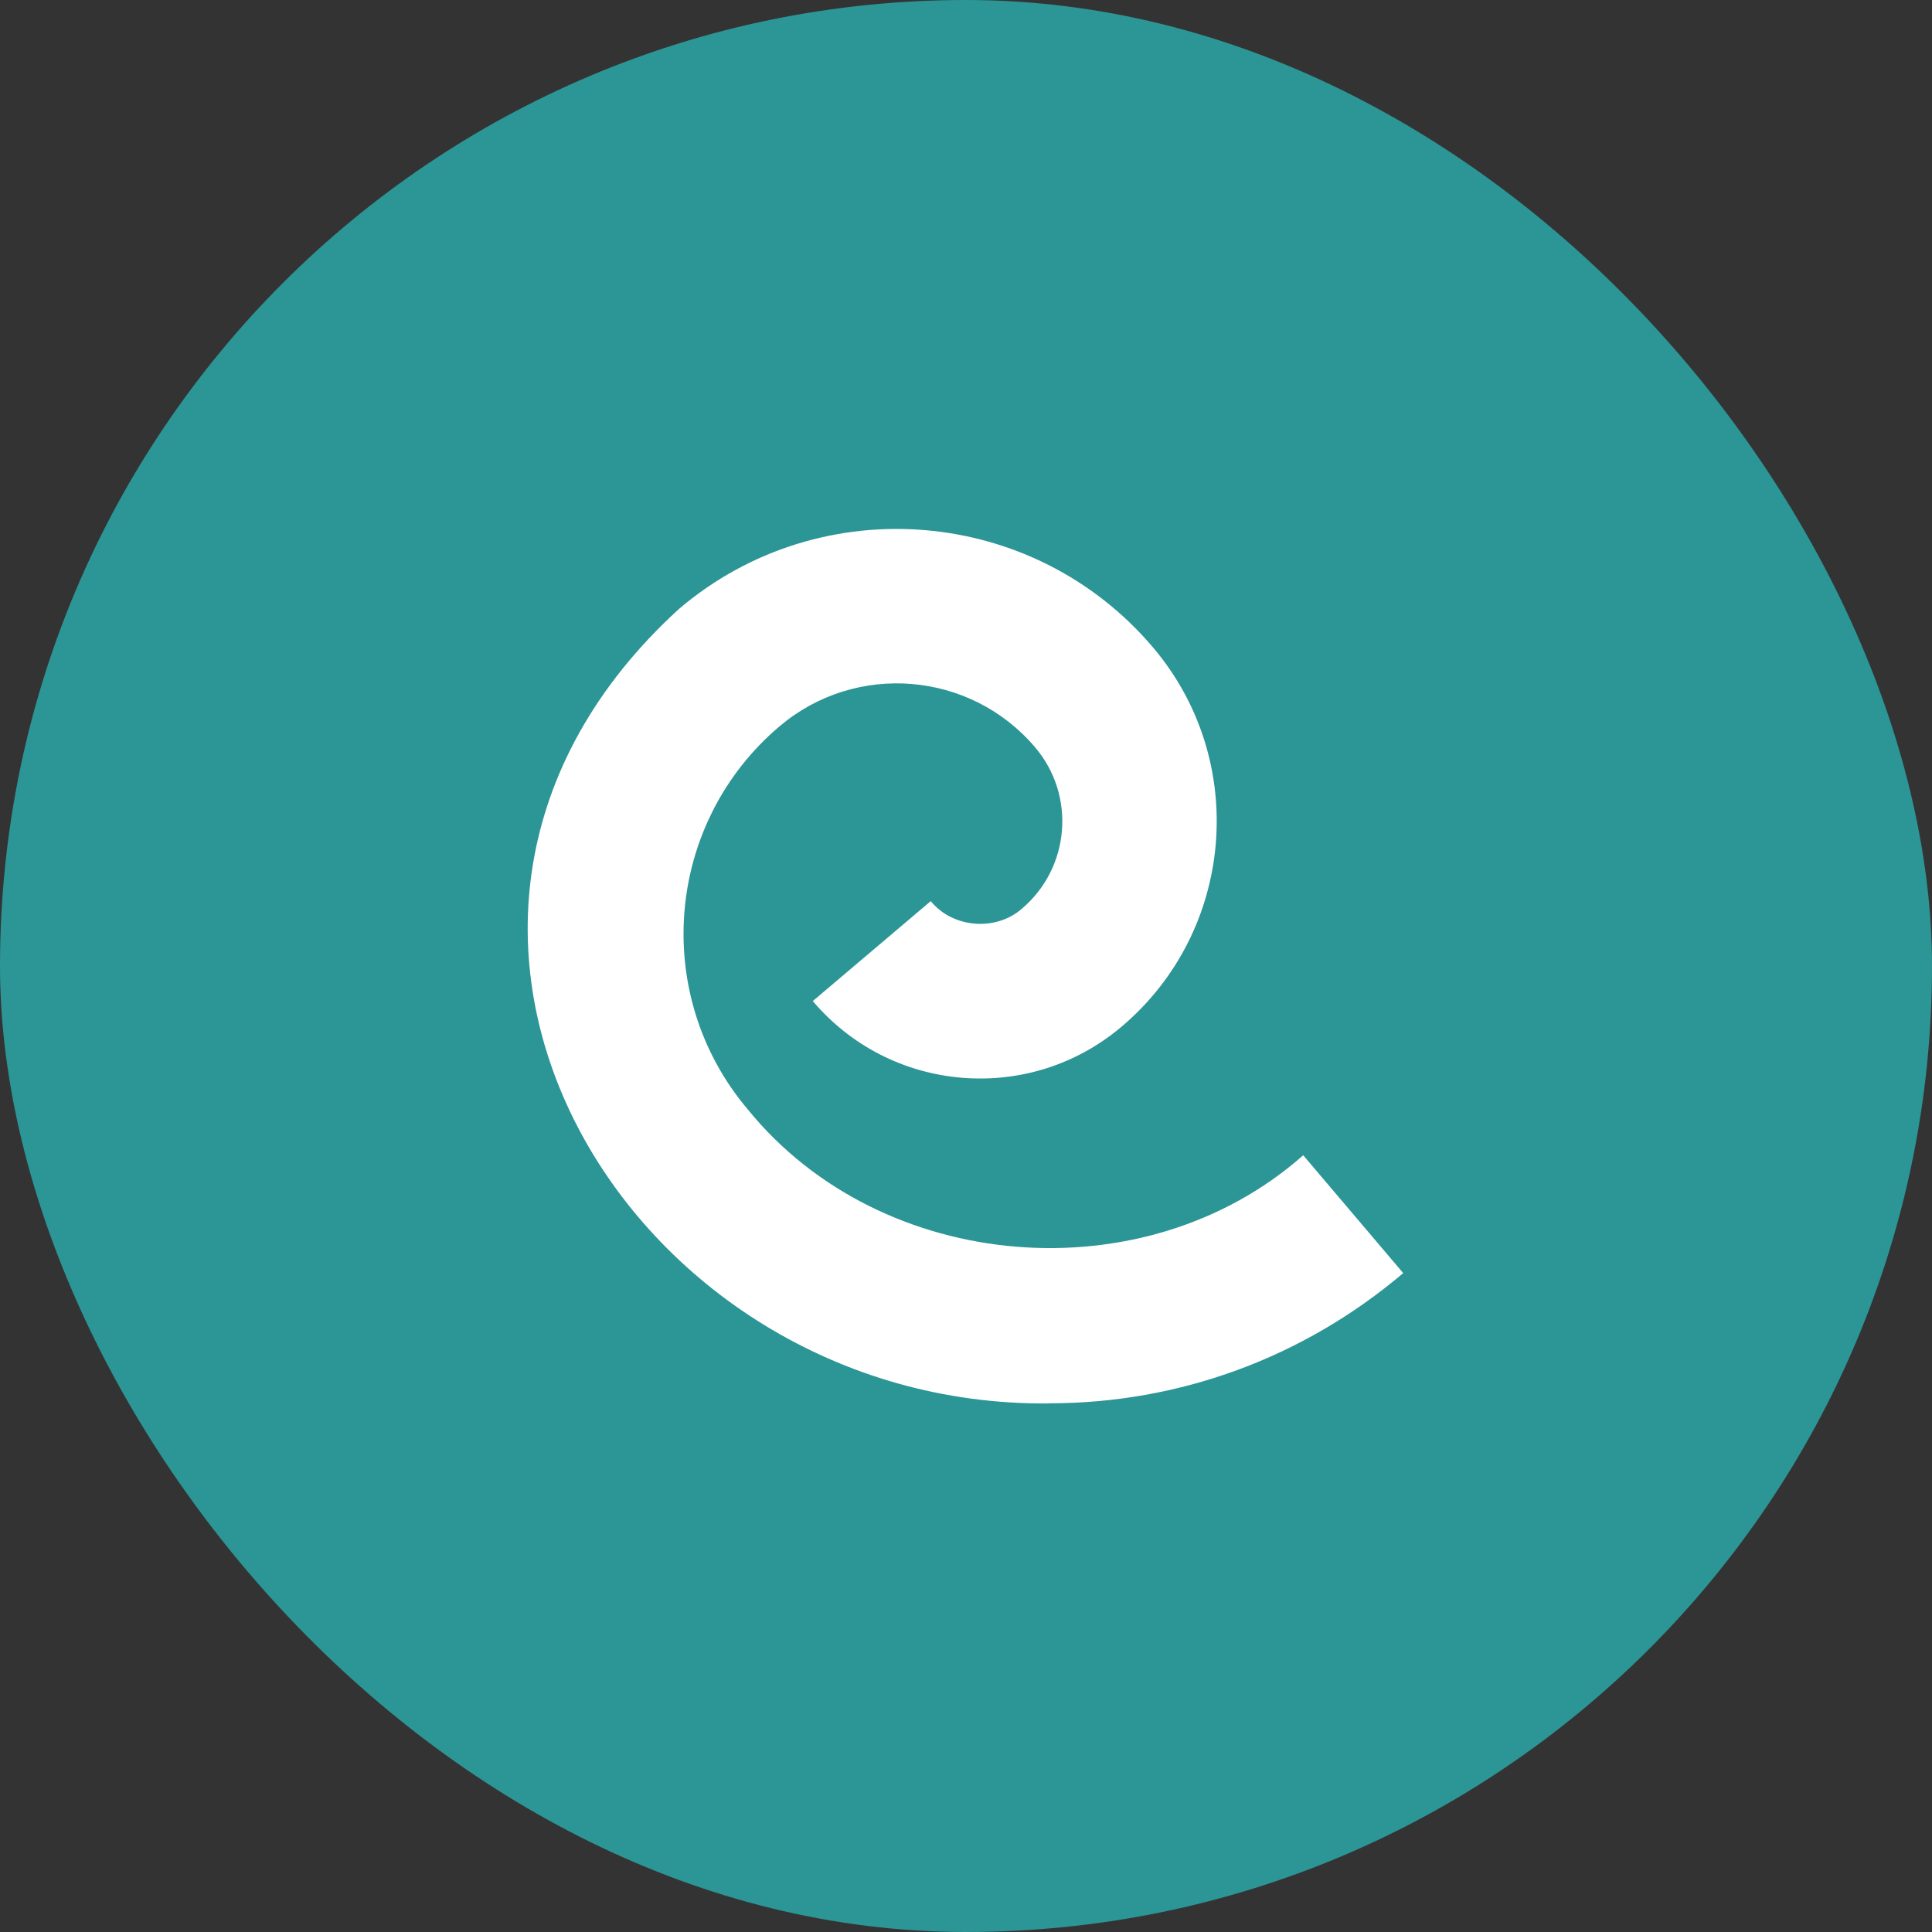
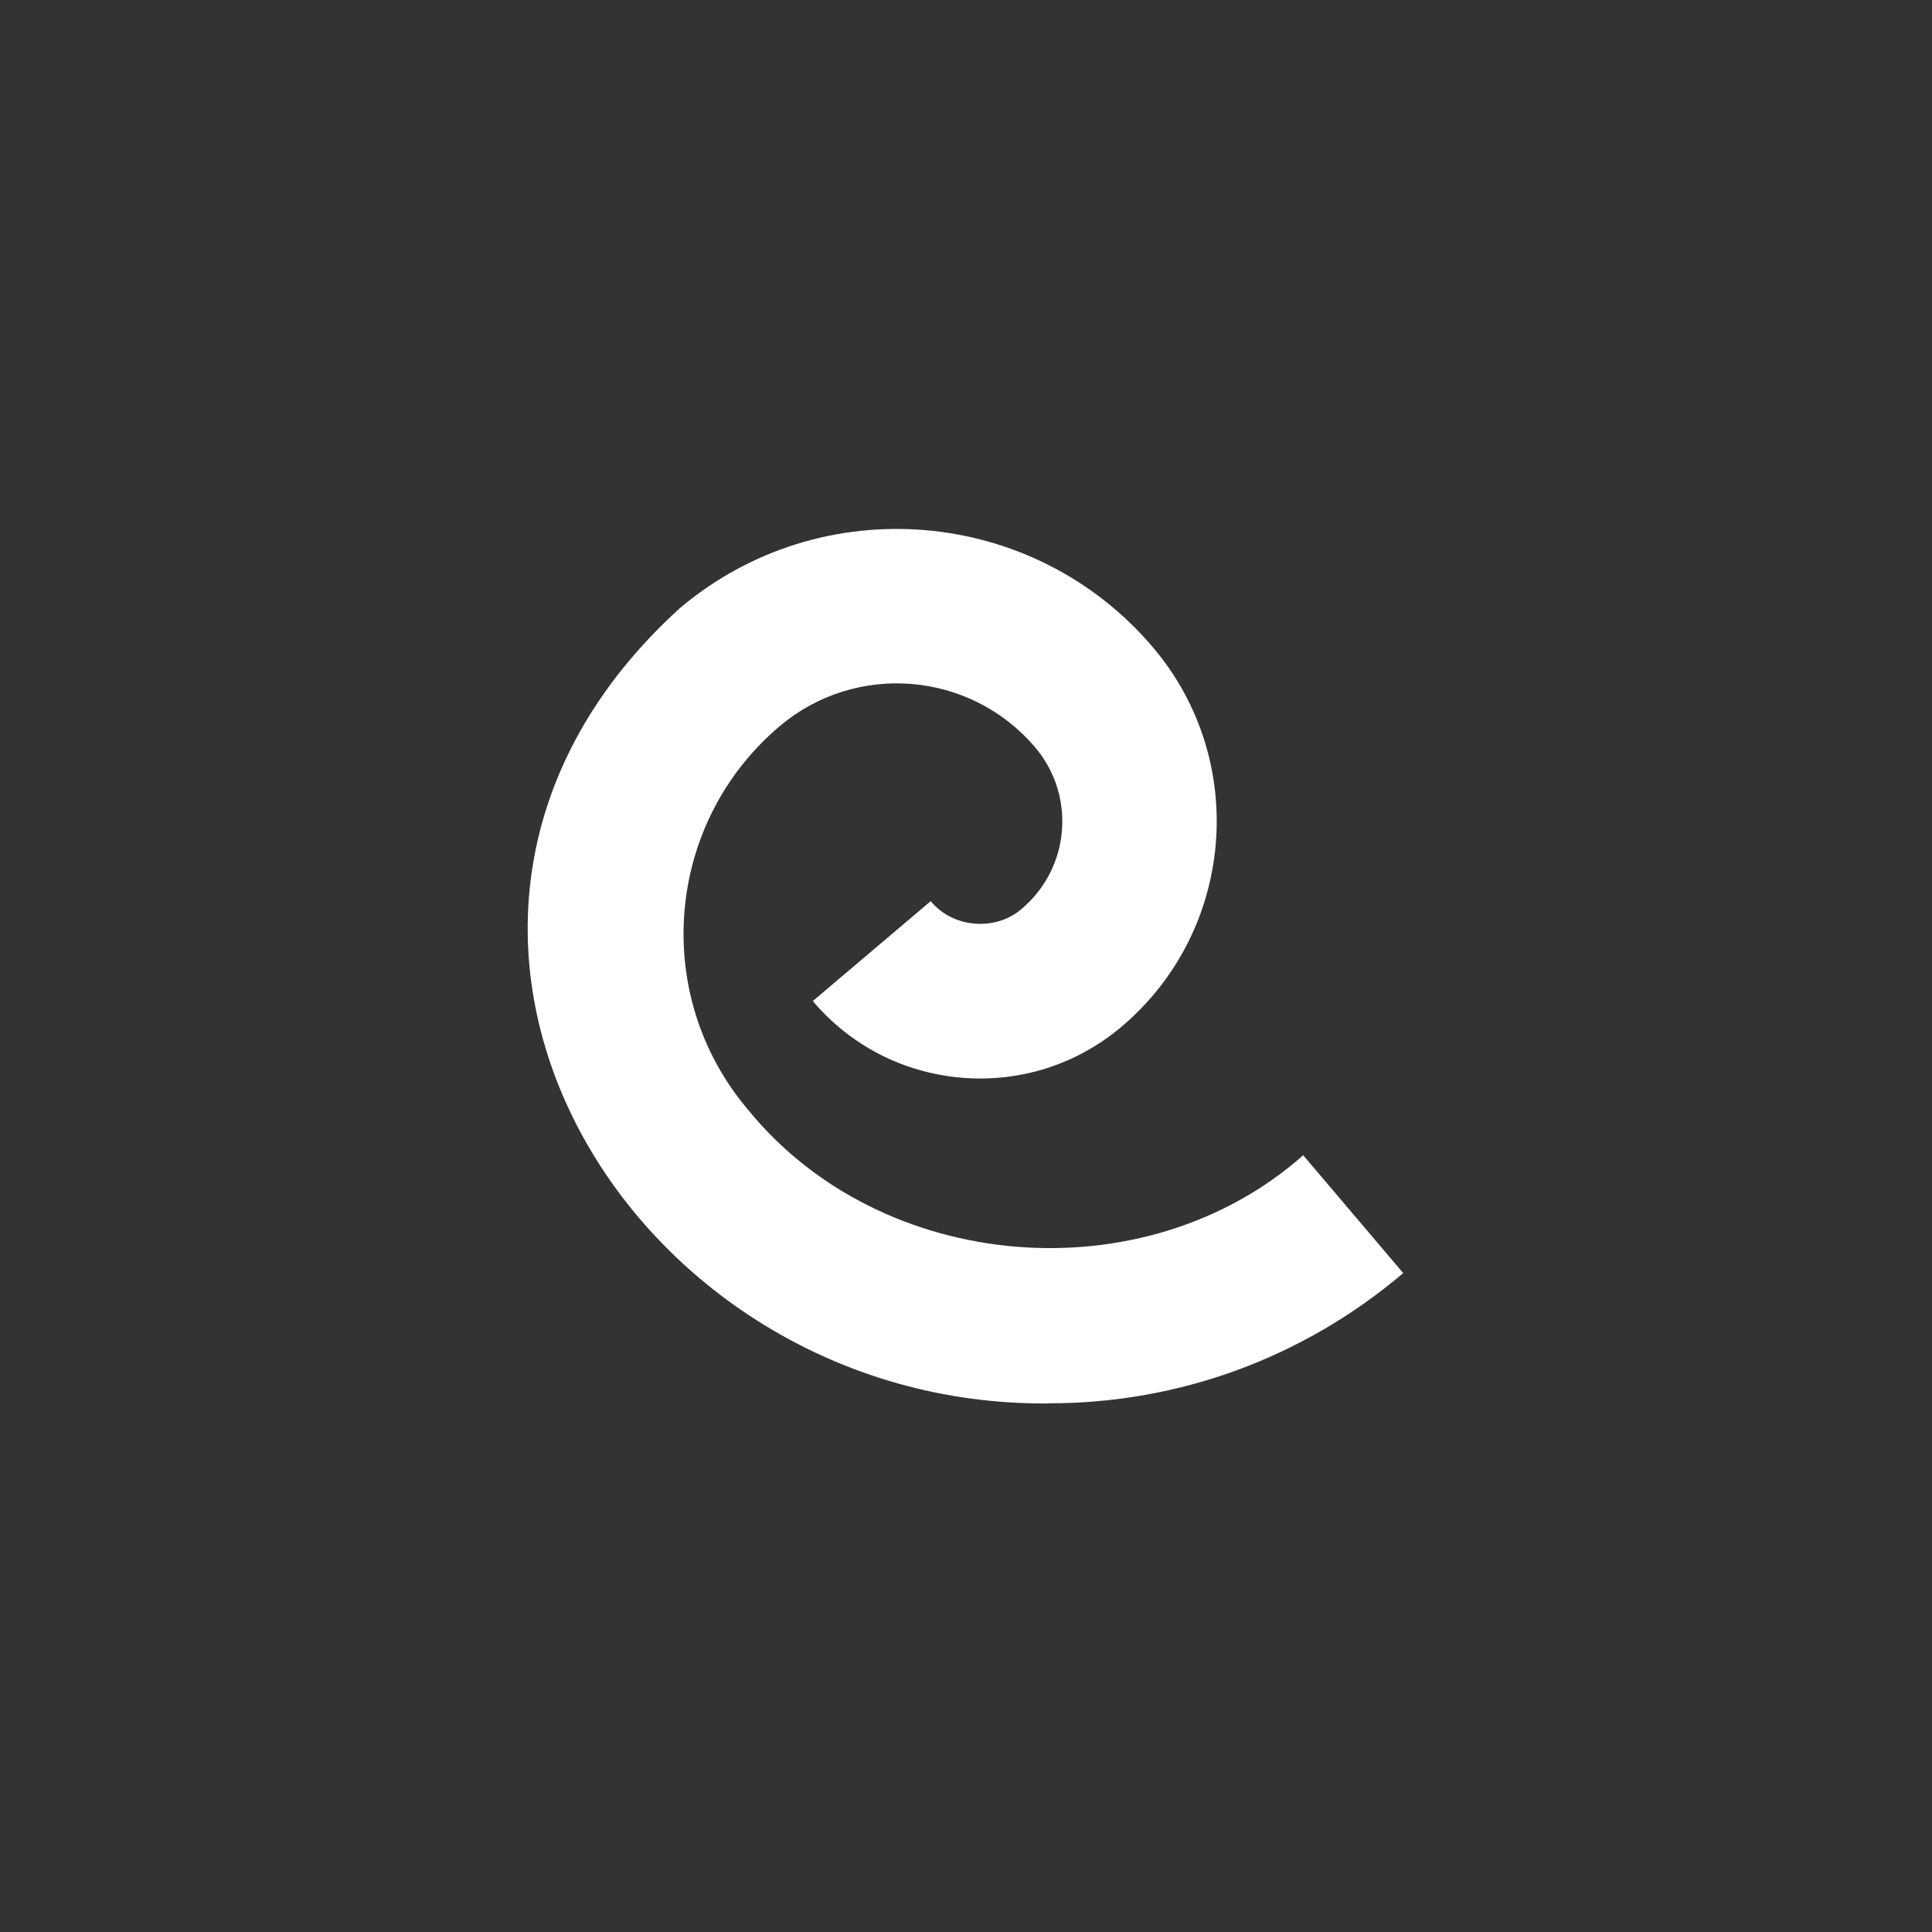
<svg xmlns="http://www.w3.org/2000/svg" width="46" height="46" viewBox="0 0 46 46" fill="none">
  <rect x="0" y="0" width="46" height="46" fill="#333333" stroke="none" />
-   <rect width="46" height="46" rx="23" fill="#2C9596" />
  <path d="M24.985 33.415C14.879 33.52 8.007 21.926 16.178 14.488C19.543 11.636 24.601 12.052 27.453 15.415C29.737 18.108 29.403 22.156 26.71 24.44C25.645 25.342 24.295 25.774 22.906 25.661C21.517 25.546 20.254 24.898 19.352 23.835L22.161 21.455C22.683 22.099 23.711 22.181 24.332 21.634C25.477 20.663 25.62 18.941 24.647 17.795C23.106 15.978 20.376 15.753 18.559 17.294C15.836 19.603 15.5 23.695 17.807 26.418C20.988 30.333 27.251 30.848 31.029 27.506L33.41 30.312C31.029 32.331 28.072 33.412 24.985 33.412V33.415Z" fill="white" />
</svg>